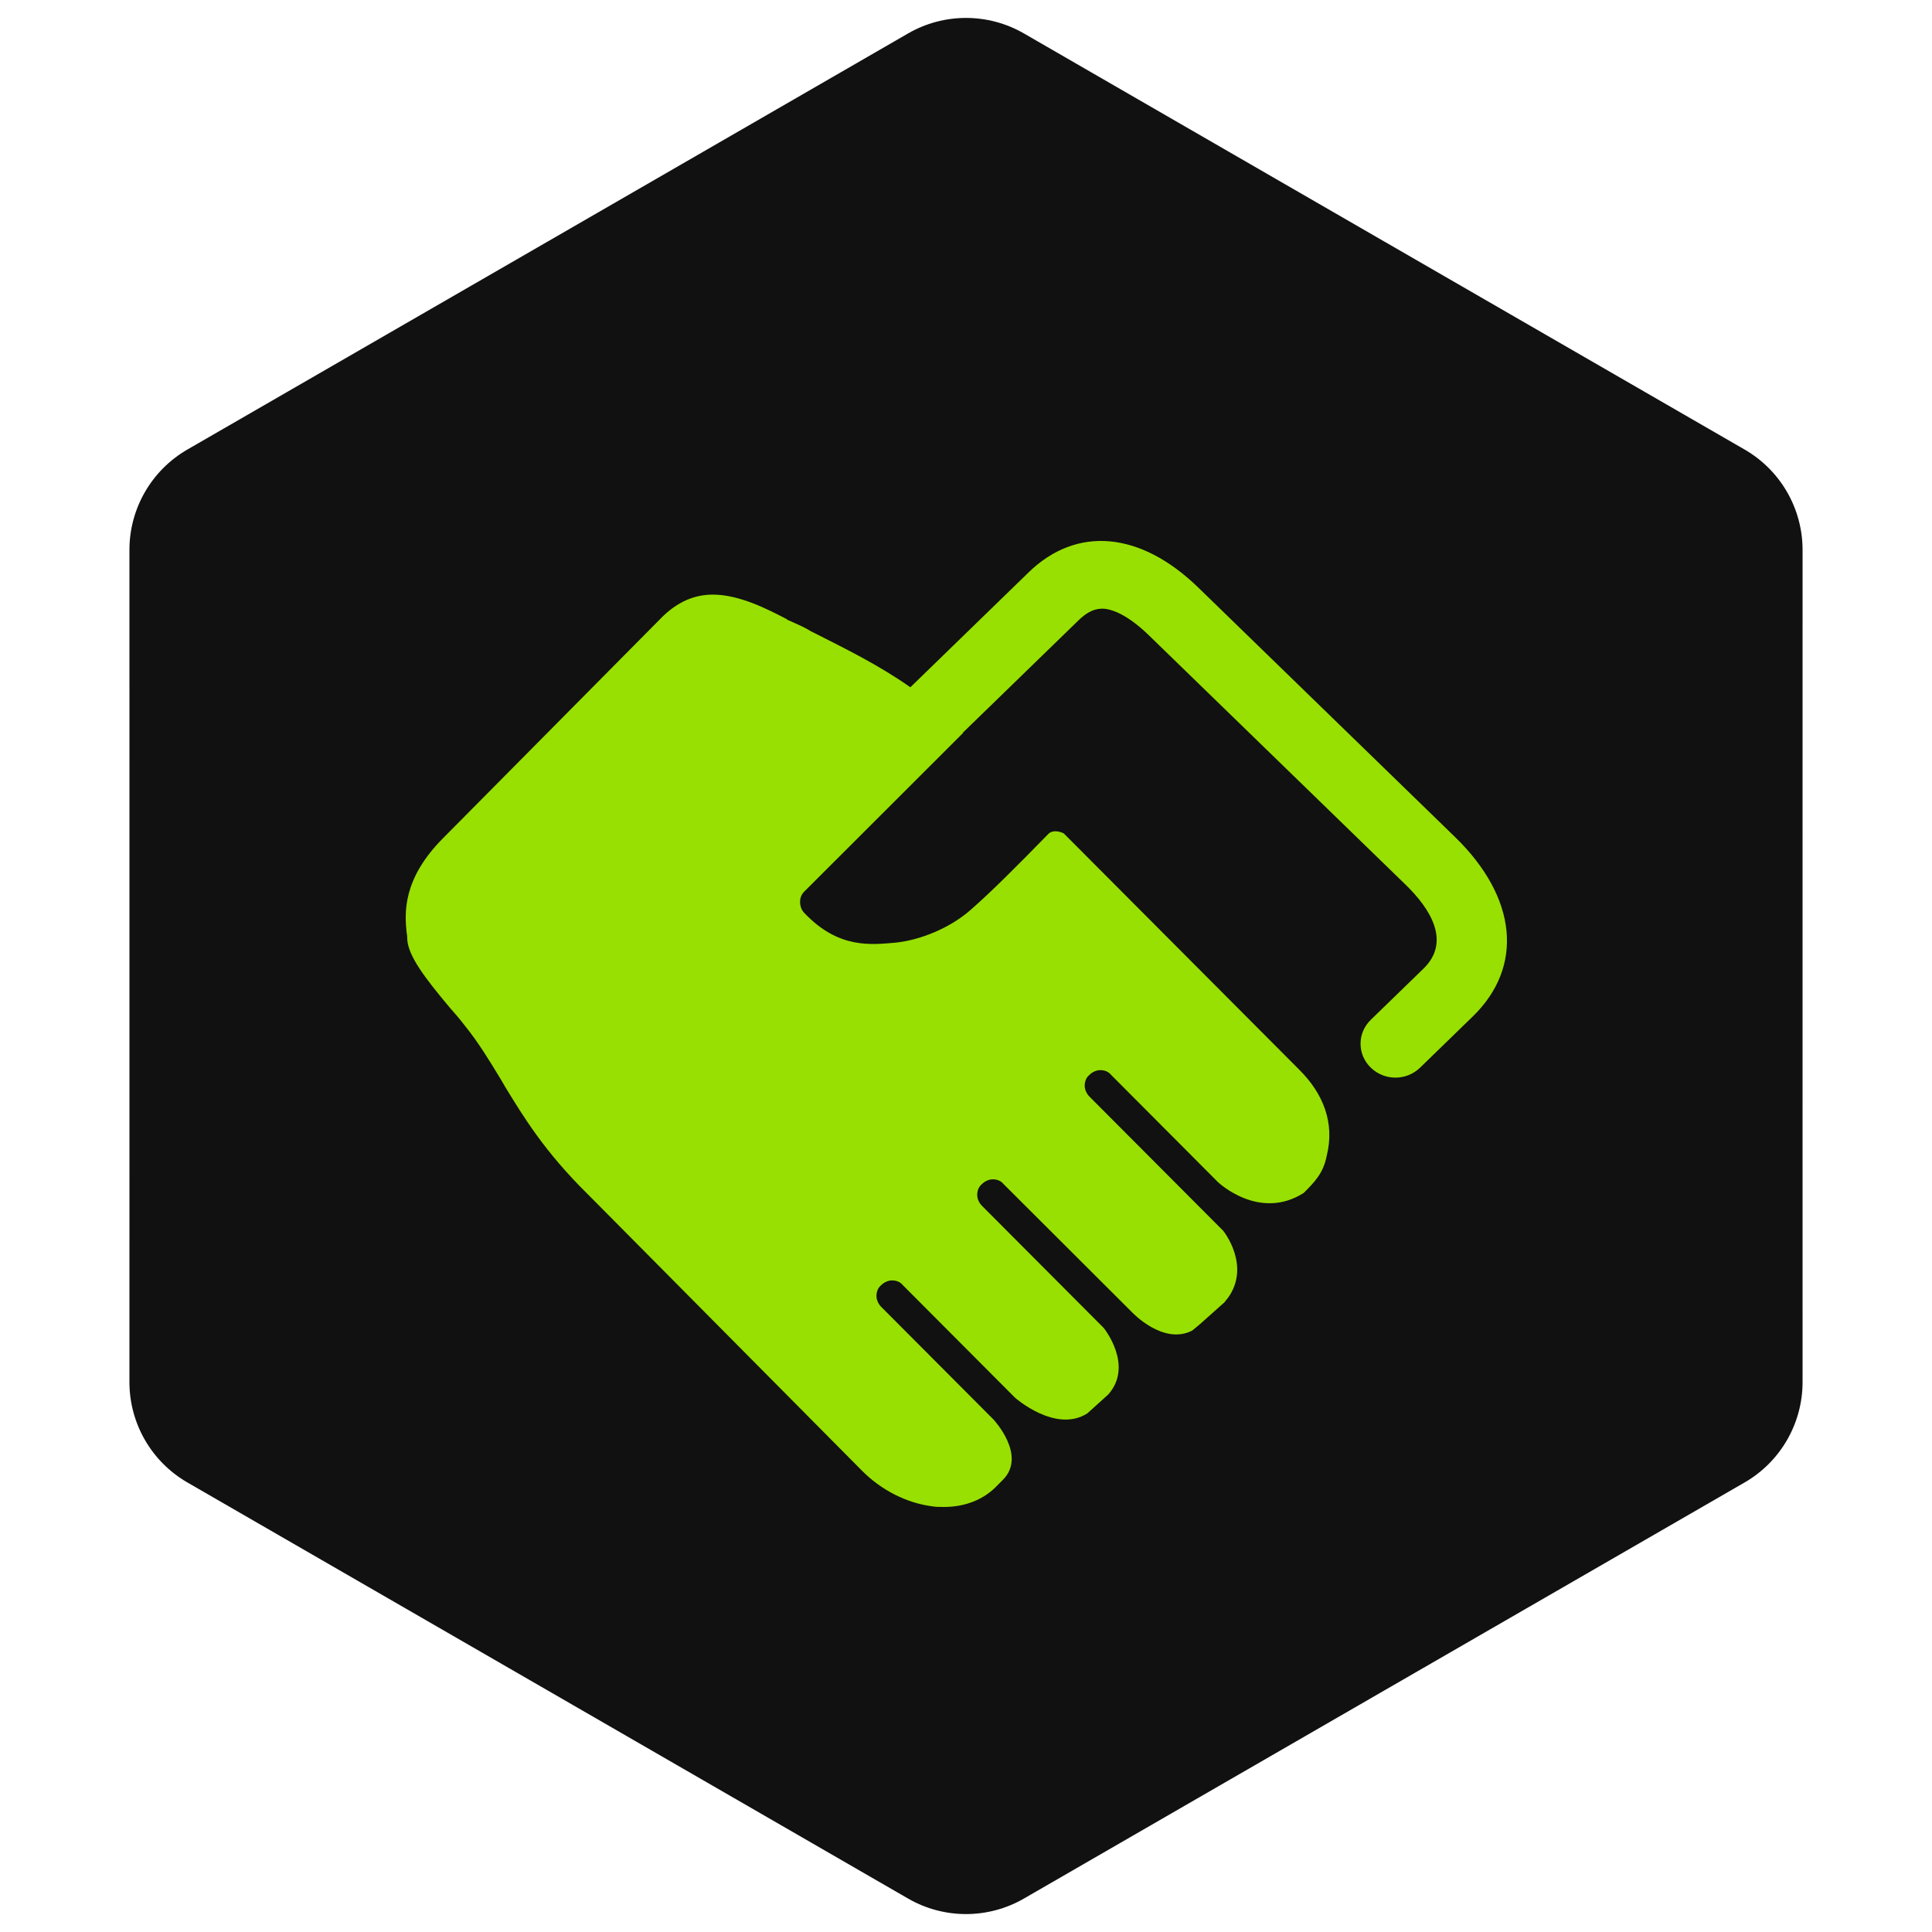
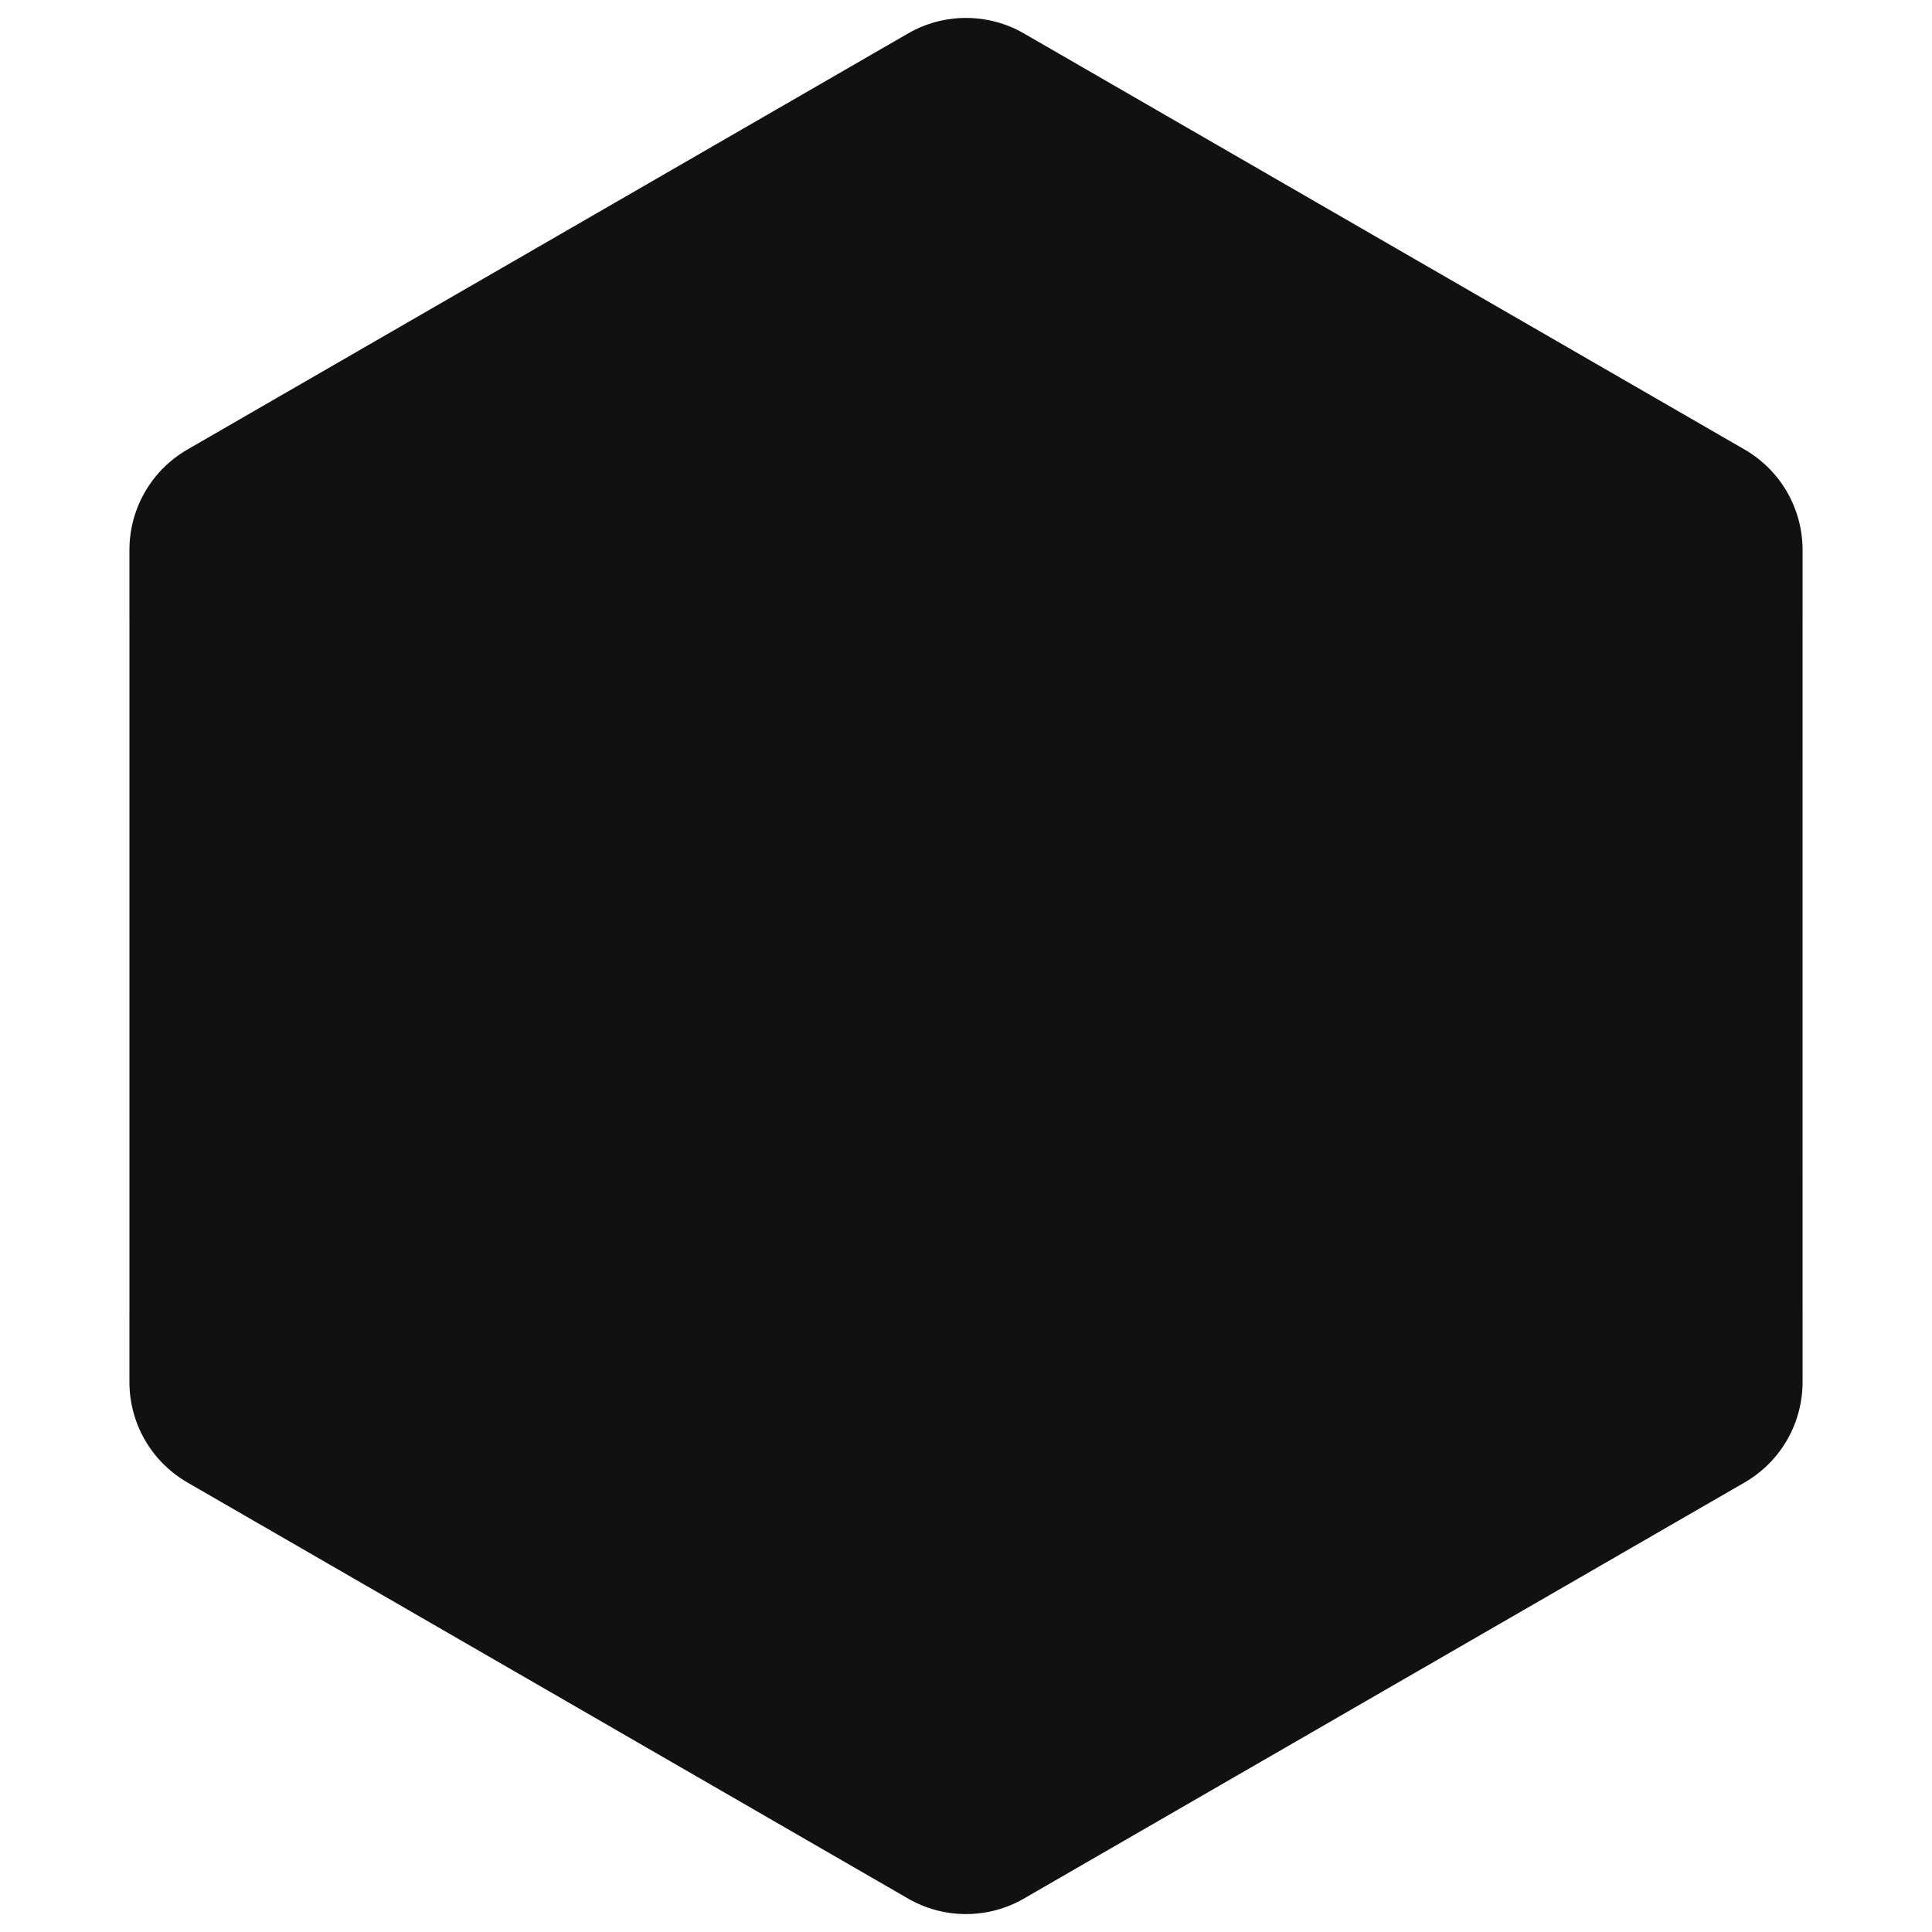
<svg xmlns="http://www.w3.org/2000/svg" width="100" height="100" viewBox="0 0 100 100" fill="none">
  <path d="M47 1.732C48.856 0.66 51.144 0.66 53 1.732L71.65 12.501L90.301 23.268C92.157 24.34 93.301 26.321 93.301 28.465L93.3 50L93.301 71.535C93.301 73.679 92.157 75.66 90.301 76.732L71.65 87.499L53 98.268C51.144 99.34 48.856 99.34 47 98.268L28.35 87.499L9.699 76.732C7.843 75.66 6.699 73.679 6.699 71.535L6.7 50L6.699 28.465C6.699 26.321 7.843 24.34 9.699 23.268L28.35 12.501L47 1.732Z" fill="#111111" />
-   <path d="M53.243 29.624C55.722 27.215 59.017 27.491 62.027 30.416L75.309 43.321C78.533 46.452 78.887 50.032 76.23 52.612L73.503 55.262C73.149 55.606 72.689 55.777 72.228 55.778C71.768 55.778 71.307 55.606 70.953 55.262C70.785 55.1 70.651 54.906 70.559 54.694C70.468 54.481 70.422 54.253 70.422 54.023C70.422 53.792 70.468 53.564 70.559 53.352C70.651 53.139 70.785 52.947 70.953 52.784L73.681 50.134C75.132 48.723 73.999 47.002 72.76 45.798L59.477 32.894C58.415 31.862 57.671 31.587 57.246 31.518C56.927 31.483 56.467 31.483 55.829 32.103L50.622 37.161L49.833 37.927C49.837 37.931 49.841 37.935 49.846 37.94L41.622 46.155C41.482 46.296 41.412 46.471 41.412 46.682C41.412 46.892 41.482 47.104 41.622 47.244C43.407 49.14 45.122 48.895 46.382 48.789C47.641 48.649 49.146 48.051 50.23 47.104C51.315 46.156 52.645 44.821 54.29 43.136C54.6 42.894 55.045 43.128 55.059 43.136L67.272 55.39C68.497 56.619 69.093 58.128 68.673 59.814C68.498 60.726 68.042 61.183 67.482 61.744C65.173 63.219 63.038 61.183 63.038 61.183L57.51 55.635C57.37 55.459 57.159 55.39 56.949 55.39C56.739 55.39 56.529 55.495 56.389 55.635C56.215 55.775 56.145 55.986 56.144 56.196C56.144 56.407 56.25 56.618 56.389 56.759L63.318 63.71C63.318 63.71 64.788 65.536 63.528 67.221C63.46 67.289 63.392 67.391 63.389 67.397L62.129 68.521L61.709 68.871C60.204 69.644 58.595 67.923 58.595 67.923L51.945 61.288C51.805 61.113 51.596 61.042 51.386 61.042C51.176 61.042 50.965 61.148 50.825 61.288C50.651 61.429 50.581 61.639 50.581 61.85C50.581 62.06 50.685 62.271 50.825 62.411L57.125 68.731C57.129 68.735 58.697 70.664 57.369 72.172C56.984 72.523 56.634 72.838 56.284 73.154C54.639 74.207 52.54 72.347 52.54 72.347L46.731 66.519C46.592 66.343 46.382 66.274 46.172 66.274C45.962 66.274 45.751 66.378 45.611 66.519C45.436 66.659 45.366 66.871 45.366 67.081C45.366 67.292 45.471 67.502 45.611 67.643L51.421 73.471C51.443 73.495 53.162 75.34 51.91 76.596L51.596 76.911C50.931 77.613 49.951 78 48.866 78C48.656 78 48.411 78 48.236 77.965C46.907 77.789 45.612 77.122 44.632 76.139L30.39 61.779C28.185 59.603 27.1 57.812 26.155 56.267L25.91 55.846C25.35 54.933 24.79 53.985 24.02 53.037C23.81 52.756 23.53 52.44 23.285 52.159C21.956 50.58 21.151 49.491 21.081 48.649C21.081 48.578 21.081 48.437 21.046 48.262C20.941 47.244 20.836 45.488 22.935 43.382L34.309 31.901C35.078 31.164 35.919 30.777 36.898 30.777C38.263 30.778 39.697 31.515 40.712 32.041L40.747 32.076L41.062 32.217C41.377 32.357 41.692 32.498 41.972 32.674L42.322 32.849C43.763 33.585 45.498 34.428 47.119 35.573L48.107 34.614L53.243 29.624Z" fill="#98E001" />
</svg>